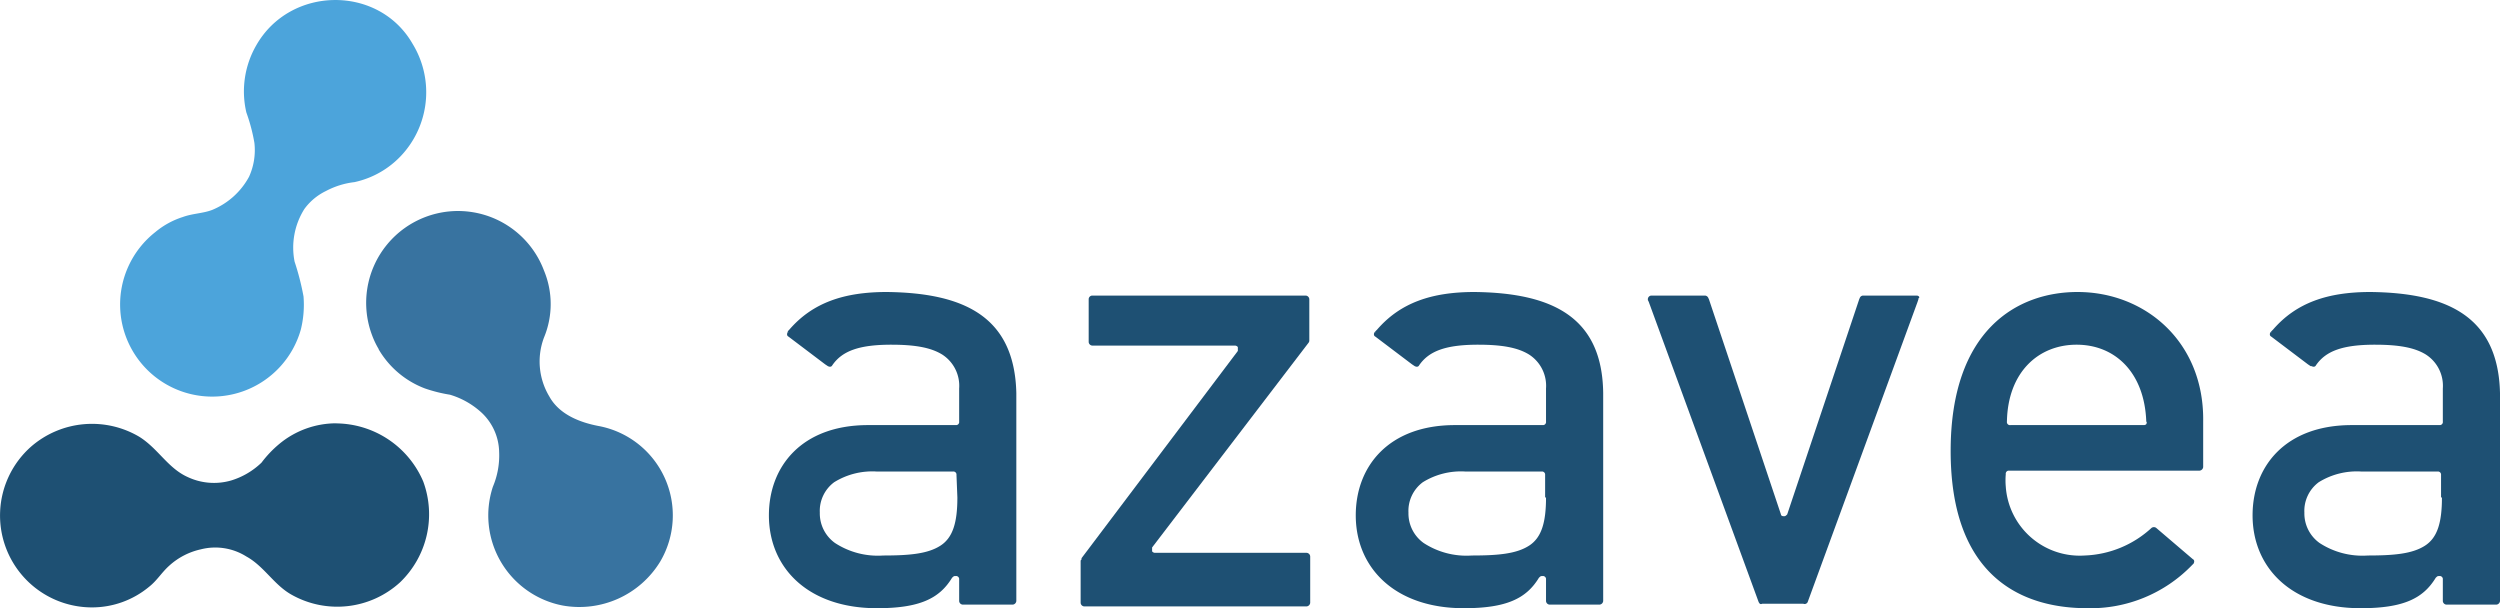
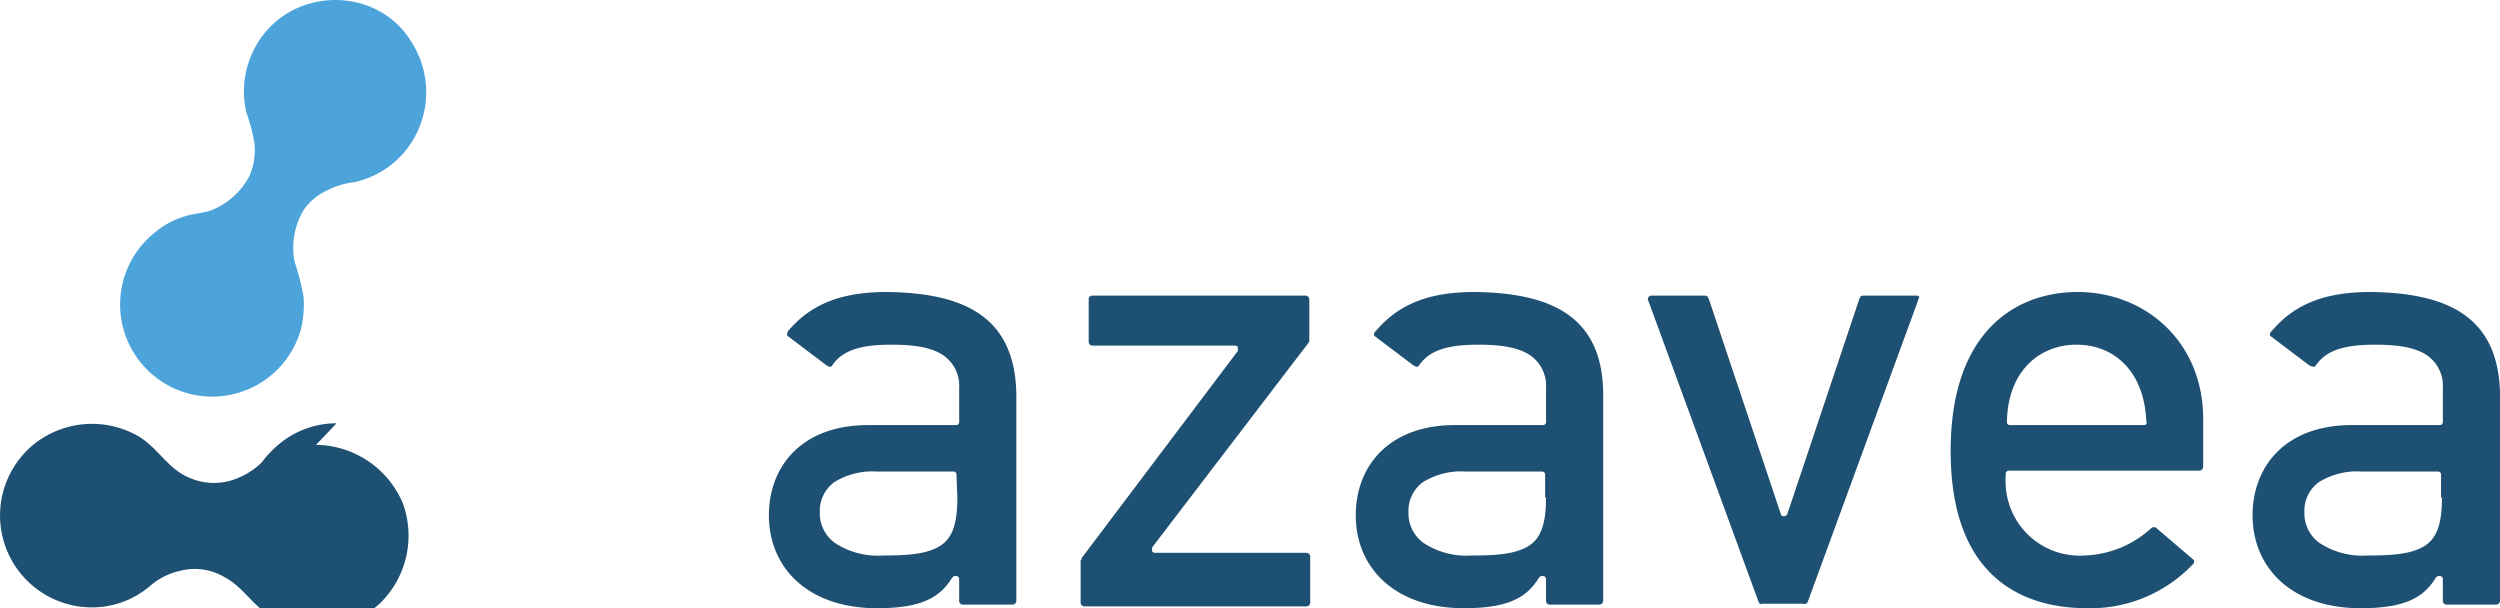
<svg xmlns="http://www.w3.org/2000/svg" viewBox="0 0 279.88 68.09">
  <defs>
    <style>.cls-1{fill:#1e5073;}.cls-2{fill:#4ca4db;}.cls-3{fill:#3873a0;}</style>
  </defs>
  <title>Asset 1</title>
  <g id="Layer_2" data-name="Layer 2">
    <g id="Layer_1-2" data-name="Layer 1">
-       <path class="cls-1" d="M37.68,47.39a10,10,0,0,0-6.4,2.3,12.42,12.42,0,0,0-2,2.1,8.45,8.45,0,0,1-3.4,2,6.91,6.91,0,0,1-4.9-.4c-2.2-1-3.3-3.2-5.4-4.5A10.4,10.4,0,0,0,3.48,50a10.29,10.29,0,0,0,6.8,18,10,10,0,0,0,6.4-2.3c.9-.7,1.4-1.6,2.3-2.4a7.72,7.72,0,0,1,3.5-1.8,6.54,6.54,0,0,1,5.1.8c2,1.1,3.1,3.2,5.1,4.3a10.42,10.42,0,0,0,12.1-1.4,10.57,10.57,0,0,0,2.6-11.3,10.69,10.69,0,0,0-9.7-6.5" />
+       <path class="cls-1" d="M37.68,47.39a10,10,0,0,0-6.4,2.3,12.42,12.42,0,0,0-2,2.1,8.45,8.45,0,0,1-3.4,2,6.91,6.91,0,0,1-4.9-.4c-2.2-1-3.3-3.2-5.4-4.5A10.4,10.4,0,0,0,3.48,50a10.29,10.29,0,0,0,6.8,18,10,10,0,0,0,6.4-2.3a7.72,7.72,0,0,1,3.5-1.8,6.54,6.54,0,0,1,5.1.8c2,1.1,3.1,3.2,5.1,4.3a10.42,10.42,0,0,0,12.1-1.4,10.57,10.57,0,0,0,2.6-11.3,10.69,10.69,0,0,0-9.7-6.5" />
      <path class="cls-2" d="M28.68,5.09a10.33,10.33,0,0,0-1.1,7.5,19.8,19.8,0,0,1,.9,3.4,7.19,7.19,0,0,1-.6,3.8,8.26,8.26,0,0,1-4.1,3.7c-1,.4-2.2.4-3.3.8a9.12,9.12,0,0,0-3.1,1.7,10.31,10.31,0,1,0,16.3,10.9,11.53,11.53,0,0,0,.3-3.7,29,29,0,0,0-1-3.9,8.1,8.1,0,0,1,1.1-5.9,6.46,6.46,0,0,1,2.4-2,9,9,0,0,1,3.2-1,10.09,10.09,0,0,0,5.7-3.5,10.39,10.39,0,0,0,.8-12c-3.8-6.6-13.7-6.5-17.5.2" />
-       <path class="cls-3" d="M42.38,39.09a10.16,10.16,0,0,0,5.2,4.4,16.62,16.62,0,0,0,2.8.7,9,9,0,0,1,3.3,1.8,6.18,6.18,0,0,1,2.2,4.6,9,9,0,0,1-.7,3.9A10.27,10.27,0,0,0,63,67.79a10.6,10.6,0,0,0,10.9-4.9A10.18,10.18,0,0,0,67,47.69c-2.1-.4-4.4-1.3-5.5-3.3a7.6,7.6,0,0,1-.6-6.6,9.75,9.75,0,0,0,0-7.5,10.28,10.28,0,1,0-19.25,7.23,9.41,9.41,0,0,0,.75,1.57" />
      <path class="cls-1" d="M214.58,33.09h-6a.41.41,0,0,0-.4.4v-.1l-8.1,24.2c-.1.1-.2.2-.3.2h-.1c-.2,0-.3-.1-.3-.2l-8.1-24.2v.1a.43.43,0,0,0-.4-.4h-6a.41.41,0,0,0-.4.4h0v.1h0l.1.2,12.3,33.6c.1.2.2.3.4.2h4.6a.38.38,0,0,0,.49-.18h0l12.3-33.6.1-.3v-.1C215,33.29,214.78,33.09,214.58,33.09Z" />
      <path class="cls-1" d="M146.48,38.39h0a.41.41,0,0,0,.1-.3v-4.6a.43.43,0,0,0-.4-.4h-23.9a.41.41,0,0,0-.4.4v4.8a.43.43,0,0,0,.4.4h16c.1,0,.3.1.3.2v.4l-17.5,23.2h0v.1h0c0,.1-.1.1-.1.2v4.7a.43.43,0,0,0,.4.4h24.9a.45.45,0,0,0,.4-.4v-5.2a.43.43,0,0,0-.4-.4h-17c-.1,0-.3-.1-.3-.2v-.4Z" />
      <path class="cls-1" d="M99.28,32.69c-4.8,0-8.3,1.2-10.9,4.2-.1.1-.2.2-.2.3s.1-.1.1,0h-.1c-.1.2-.1.4.1.5h0l4.1,3.1h0l.3.2h0c.2.1.4.1.5-.1,1.1-1.6,3-2.3,6.6-2.3,2.6,0,4.4.3,5.7,1.1a4.16,4.16,0,0,1,1.9,3.8v3.7a.35.35,0,0,1-.29.4H97.18c-7.4,0-11.1,4.6-11.1,10.1,0,5.9,4.4,10.4,12.1,10.4,4.8,0,7-1.1,8.4-3.4.1-.1.2-.2.3-.2h.1a.35.35,0,0,1,.4.29v2.51a.43.43,0,0,0,.4.4h5.6a.45.45,0,0,0,.4-.4V44C113.58,35.49,108,32.79,99.28,32.69Zm7.9,23c0,2.8-.5,4.5-1.9,5.4s-3.4,1.1-6.4,1.1a8.78,8.78,0,0,1-5.4-1.4,4.07,4.07,0,0,1-1.7-3.4,4,4,0,0,1,1.6-3.4,8.09,8.09,0,0,1,4.8-1.2h8.5a.35.35,0,0,1,.4.29v.11Z" />
      <path class="cls-1" d="M165.08,32.69c-4.8,0-8.3,1.2-10.9,4.2l-.3.3s.1-.1.1,0h-.1c-.1.2-.1.4.1.5h0l4.1,3.1h0l.3.2h0c.2.1.4.1.5-.1,1.1-1.6,3-2.3,6.6-2.3,2.6,0,4.4.3,5.7,1.1a4.16,4.16,0,0,1,1.9,3.8v3.7a.35.35,0,0,1-.29.4h-9.91c-7.4,0-11.1,4.6-11.1,10.1,0,5.9,4.4,10.4,12.1,10.4,4.8,0,7-1.1,8.4-3.4.1-.1.2-.2.3-.2h.1a.35.35,0,0,1,.4.29v2.51a.43.43,0,0,0,.4.4h5.6a.45.45,0,0,0,.4-.4V44C179.38,35.49,173.78,32.79,165.08,32.69Zm8,23c0,2.8-.5,4.5-1.9,5.4s-3.4,1.1-6.4,1.1a8.78,8.78,0,0,1-5.4-1.4,4.07,4.07,0,0,1-1.7-3.4,4,4,0,0,1,1.6-3.4,8.09,8.09,0,0,1,4.8-1.2h8.5a.35.35,0,0,1,.4.29v2.61Z" />
      <path class="cls-1" d="M232.58,32.69c-6.7,0-14.2,4.2-14.2,17.8,0,14.3,8.2,17.6,15.3,17.6a15.8,15.8,0,0,0,11.7-4.8l.2-.2h0c.1-.2.1-.4-.1-.5l-4.1-3.5h0a.45.45,0,0,0-.5,0h0a11.65,11.65,0,0,1-7.5,3.1,8.3,8.3,0,0,1-8.83-7.72,8,8,0,0,1,0-1.38.35.35,0,0,1,.29-.4h21.41a.45.45,0,0,0,.4-.4v-5.1C246.78,38.29,240.18,32.69,232.58,32.69Zm7.7,14.8a.41.41,0,0,1-.3.1h-14.9a.34.34,0,0,1-.4-.29.2.2,0,0,1,0-.11c.1-5.5,3.5-8.6,7.8-8.6s7.6,3.1,7.8,8.6a.2.2,0,0,1,0,.27h0Z" />
      <path class="cls-1" d="M265.38,32.69c-4.8,0-8.3,1.2-10.9,4.2l-.3.3s.1-.1.1,0h-.1c-.1.2-.1.4.1.5h0l4.1,3.1h0l.3.2h.1c.2.1.4.1.5-.1,1.1-1.6,3-2.3,6.6-2.3,2.6,0,4.4.3,5.7,1.1a4.16,4.16,0,0,1,1.9,3.8v3.7a.35.35,0,0,1-.29.4h-9.91c-7.4,0-11.1,4.6-11.1,10.1,0,5.9,4.4,10.4,12.1,10.4,4.8,0,7-1.1,8.4-3.4.1-.1.2-.2.3-.2h.1a.35.35,0,0,1,.4.29v2.51a.43.43,0,0,0,.4.4h5.6a.45.45,0,0,0,.4-.4V44C279.68,35.49,274.08,32.79,265.38,32.69Zm8,23c0,2.8-.5,4.5-1.9,5.4s-3.4,1.1-6.4,1.1a8.78,8.78,0,0,1-5.4-1.4,4.07,4.07,0,0,1-1.7-3.4,4,4,0,0,1,1.6-3.4,8.09,8.09,0,0,1,4.8-1.2h8.5a.35.35,0,0,1,.4.29v2.61Z" />
    </g>
  </g>
</svg>